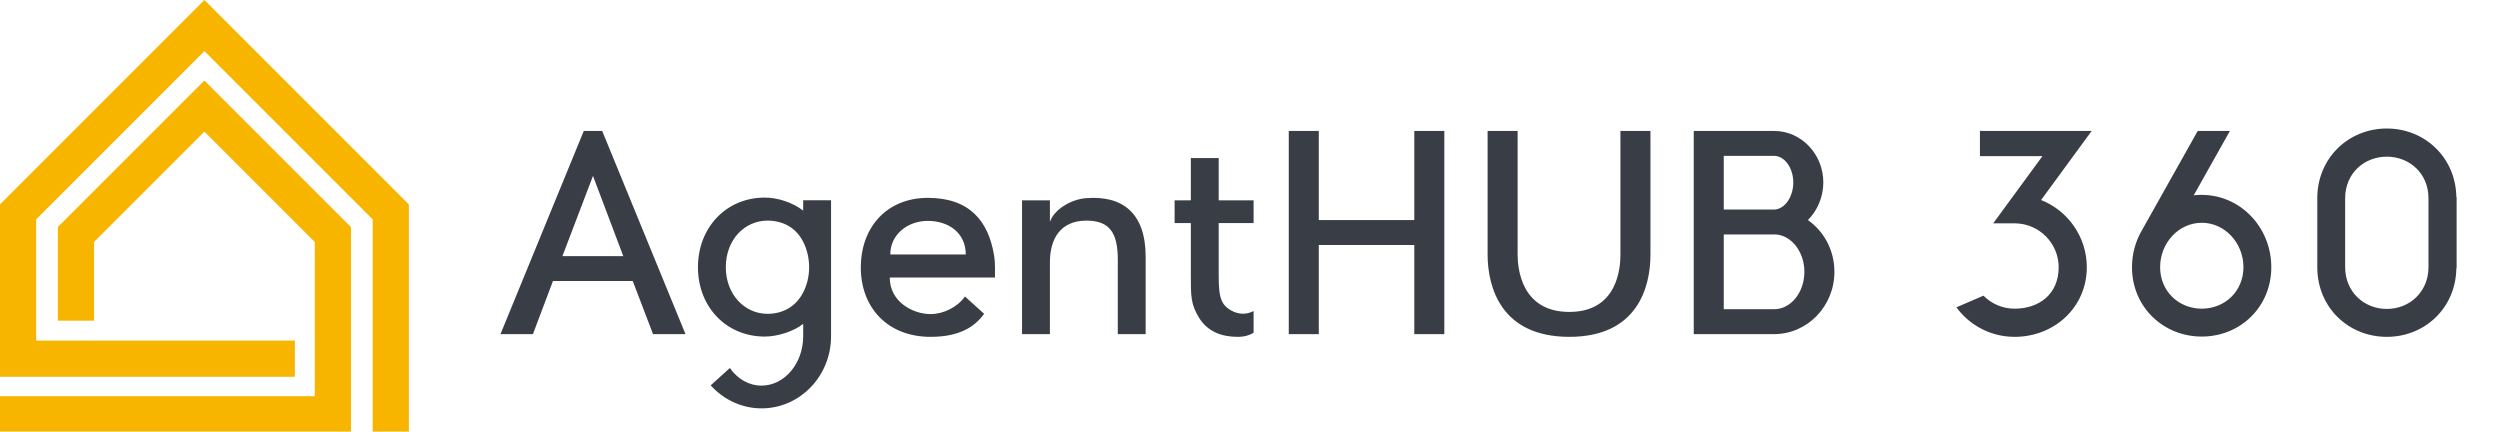
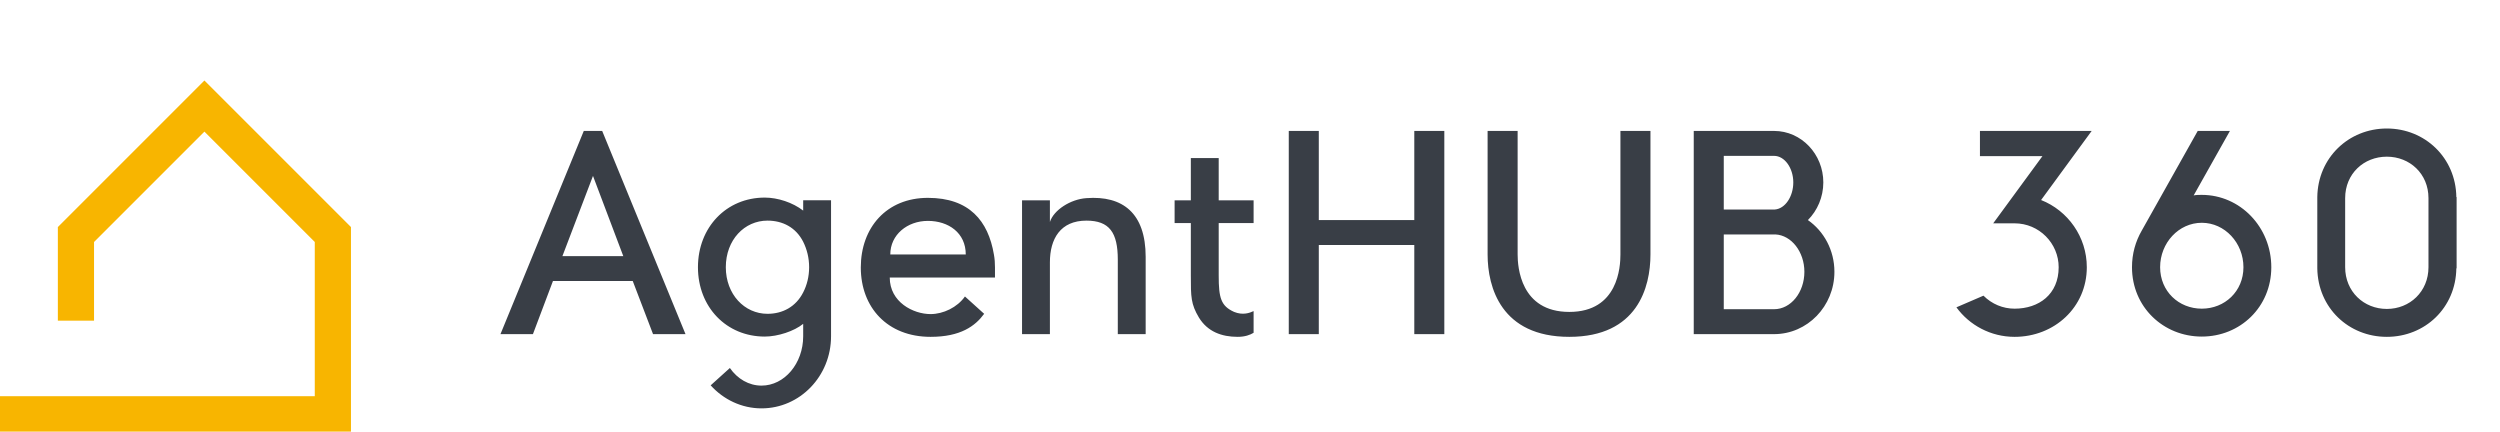
<svg xmlns="http://www.w3.org/2000/svg" width="535.6" height="92.464" viewBox="0 0 369.655 63.816">
  <g id="SvgjsG1300" featurekey="PG4fjM-0" transform="matrix(0.076,0,0,0.076,-0.03,0.028)" fill="#f8b500">
    <g transform="scale(6.667) translate(10, 10)">
      <g id="SvgjsG2091" transform="matrix(1.32,0,0,1.32,159.665,47.096)">
        <g>
-           <polygon points="-38.1,52.3 -46.1,52.3 -46.1,5.2 -83.3,-32 -120.5,5.2 -120.5,32 -63.3,32 -63.3,40 -128.5,40 -128.5,1.9 -83.3,-43.3 -38.1,1.9" />
-         </g>
+           </g>
        <g>
          <polygon points="-50.9,52.3 -128.5,52.3 -128.5,44.3 -58.9,44.3 -58.9,10.2 -83.3,-14.2 -107.7,10.2 -107.7,27.6 -115.7,27.6 -115.7,6.9 -83.3,-25.5 -50.9,6.9" />
        </g>
      </g>
    </g>
  </g>
  <g id="SvgjsG1894" featurekey="jxYttZ-0" transform="matrix(2,0,0,2.003,74,9.346)" fill="#393e46">
    <path d="M7.52 5 l6.16 15 l-2.4 0 l-1.5 -3.92 l-5.9 0 l-1.48 3.92 l-2.4 0 l6.16 -15 l1.36 0 z M4.58 14.24 l4.5 0 l-2.24 -5.92 z M22.38 10.12 l2.06 0 l0 10.04 c0 2.94 -2.3 5.32 -5.14 5.32 c-1.48 0 -2.82 -0.66 -3.76 -1.7 l1.42 -1.28 c0.56 0.8 1.4 1.3 2.34 1.3 c1.7 0 3.08 -1.64 3.08 -3.64 l0 -0.92 c-0.66 0.54 -1.88 0.94 -2.84 0.94 c-2.84 0 -4.94 -2.18 -4.94 -5.12 s2.1 -5.14 4.94 -5.14 c0.96 0 2.06 0.36 2.84 0.96 l0 -0.76 z M19.74 18.5 c1.12 0 2.1 -0.52 2.64 -1.58 c0.28 -0.54 0.44 -1.18 0.44 -1.86 s-0.16 -1.32 -0.44 -1.88 c-0.54 -1.06 -1.52 -1.56 -2.64 -1.56 c-1.7 0 -3.08 1.42 -3.08 3.44 c0 2 1.38 3.44 3.08 3.44 z M36.56 15.08 l0 0.74 l-7.78 0 c0 1.82 1.74 2.7 3.02 2.7 c0.94 0 1.98 -0.5 2.54 -1.3 l1.42 1.28 c-0.66 0.9 -1.74 1.7 -3.96 1.7 c-3.2 0 -5.16 -2.18 -5.16 -5.12 s1.9 -5.14 4.96 -5.14 s4.46 1.7 4.88 4.18 c0.06 0.32 0.08 0.64 0.08 0.96 z M28.82 14.12 l5.58 0 c0 -1.6 -1.28 -2.48 -2.8 -2.48 s-2.78 1.02 -2.78 2.48 z M47.7 14.3 l0 5.7 l-2.06 0 l0 -5.5 c0 -2 -0.62 -2.88 -2.32 -2.88 c-1.92 0 -2.7 1.34 -2.7 3.08 l0 5.3 l-2.06 0 l0 -9.88 l2.06 0 l0 1.6 c0.28 -0.88 1.52 -1.68 2.7 -1.76 c2.68 -0.2 4.38 1.1 4.38 4.34 z M54.24 18.36 c0.64 0.26 1.14 0.08 1.44 -0.06 l0 1.6 c-0.26 0.16 -0.64 0.3 -1.18 0.3 c-1.18 0 -2.22 -0.38 -2.86 -1.42 c-0.6 -1 -0.6 -1.54 -0.6 -3.1 l0 -3.88 l-1.2 0 l0 -1.68 l1.2 0 l0 -3.12 l2.06 0 l0 3.12 l2.58 0 l0 1.68 l-2.58 0 l0 3.88 c0 1.64 0.16 2.24 1.14 2.68 z M67.56 5 l2.22 0 l0 15 l-2.22 0 l0 -6.58 l-7.06 0 l0 6.58 l-2.22 0 l0 -15 l2.22 0 l0 6.58 l7.06 0 l0 -6.58 z M82.8 5 l2.22 0 l0 9.12 c0 2.42 -0.96 6.08 -6 6.08 s-6.04 -3.66 -6.04 -6.08 l0 -9.12 l2.22 0 l0 9.12 c0 0.9 0.2 4.24 3.82 4.24 s3.78 -3.34 3.78 -4.24 l0 -9.12 z M96.66 11.58 c1.18 0.82 1.96 2.22 1.96 3.82 c0 2.54 -2 4.6 -4.46 4.6 l-5.94 0 l0 -15 l5.94 0 c2.02 0 3.64 1.72 3.64 3.8 c0 1.08 -0.44 2.08 -1.14 2.78 z M90.44 6.84 l0 3.96 l3.72 0 l0.06 0 c0.76 -0.06 1.36 -0.96 1.36 -2 c0 -1.06 -0.64 -1.96 -1.42 -1.96 l-3.72 0 z M94.16 18.16 c1.24 0 2.24 -1.24 2.24 -2.76 c0 -1.48 -0.96 -2.7 -2.14 -2.76 l-0.1 0 l-3.72 0 l0 5.52 l3.72 0 z M113.9 10.1 c1.98 0.78 3.38 2.72 3.38 4.96 c0 2.96 -2.4 5.14 -5.34 5.14 c-1.76 0 -3.34 -0.86 -4.3 -2.18 l2 -0.86 c0.62 0.62 1.44 0.96 2.3 0.96 c1.8 0 3.26 -1.06 3.26 -3.06 c0 -1.76 -1.44 -3.24 -3.26 -3.24 l-1.58 0 l3.64 -4.96 l-4.62 0 l0 -1.86 l8.26 0 z M125.78 9.72 c2.84 0 5.14 2.38 5.14 5.34 c0 2.94 -2.3 5.12 -5.14 5.12 s-5.16 -2.18 -5.16 -5.12 c0 -1 0.26 -1.9 0.72 -2.7 l4.14 -7.36 l2.38 0 l-2.68 4.76 c0.2 -0.04 0.4 -0.04 0.6 -0.04 z M125.78 18.12 c1.7 0 3.08 -1.28 3.08 -3.06 c0 -1.8 -1.38 -3.28 -3.08 -3.28 s-3.08 1.48 -3.08 3.28 c0 1.78 1.38 3.06 3.08 3.06 z M144.6 9.88 l0.02 0 l0 5.26 l-0.02 0 c-0.04 2.92 -2.32 5.06 -5.14 5.06 s-5.1 -2.14 -5.14 -5.06 l0 -5.26 c0.04 -2.9 2.32 -5.06 5.14 -5.06 s5.1 2.16 5.14 5.06 z M142.54 15.06 l0 -5.1 c0 -1.8 -1.38 -3.06 -3.08 -3.06 s-3.08 1.26 -3.08 3.06 l0 5.1 c0 1.8 1.38 3.08 3.08 3.08 s3.08 -1.28 3.08 -3.08 z" />
  </g>
</svg>